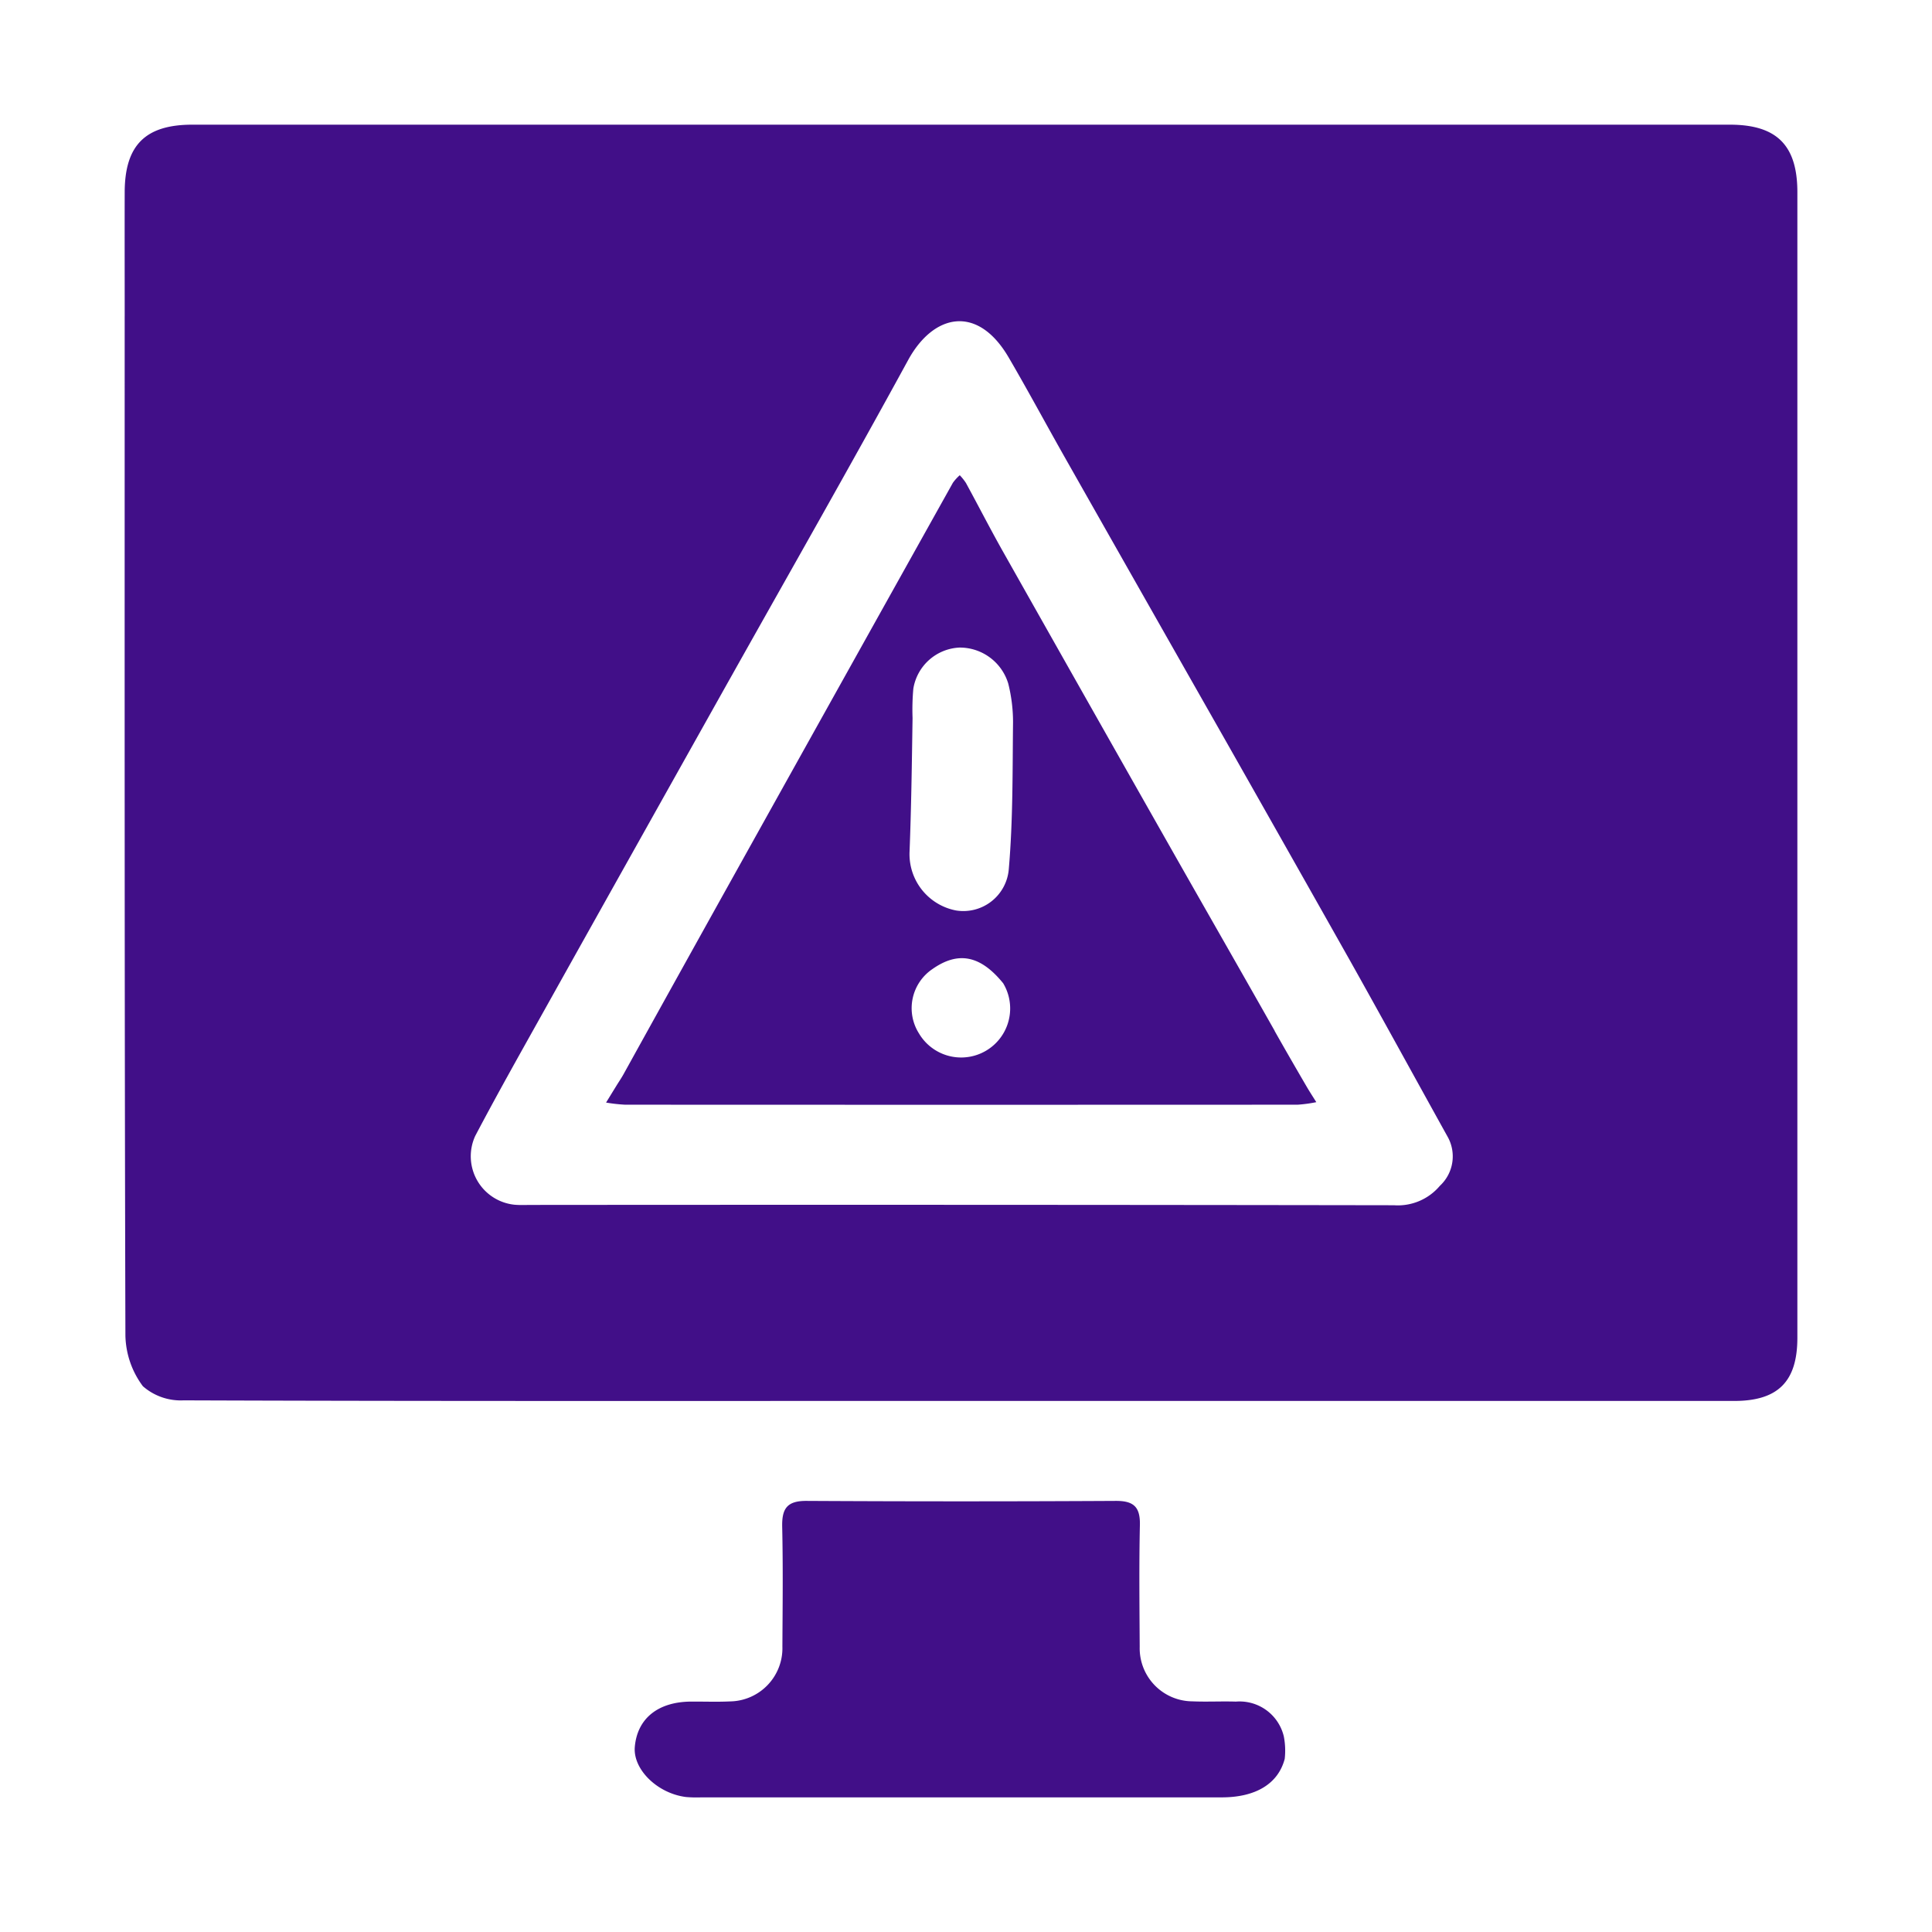
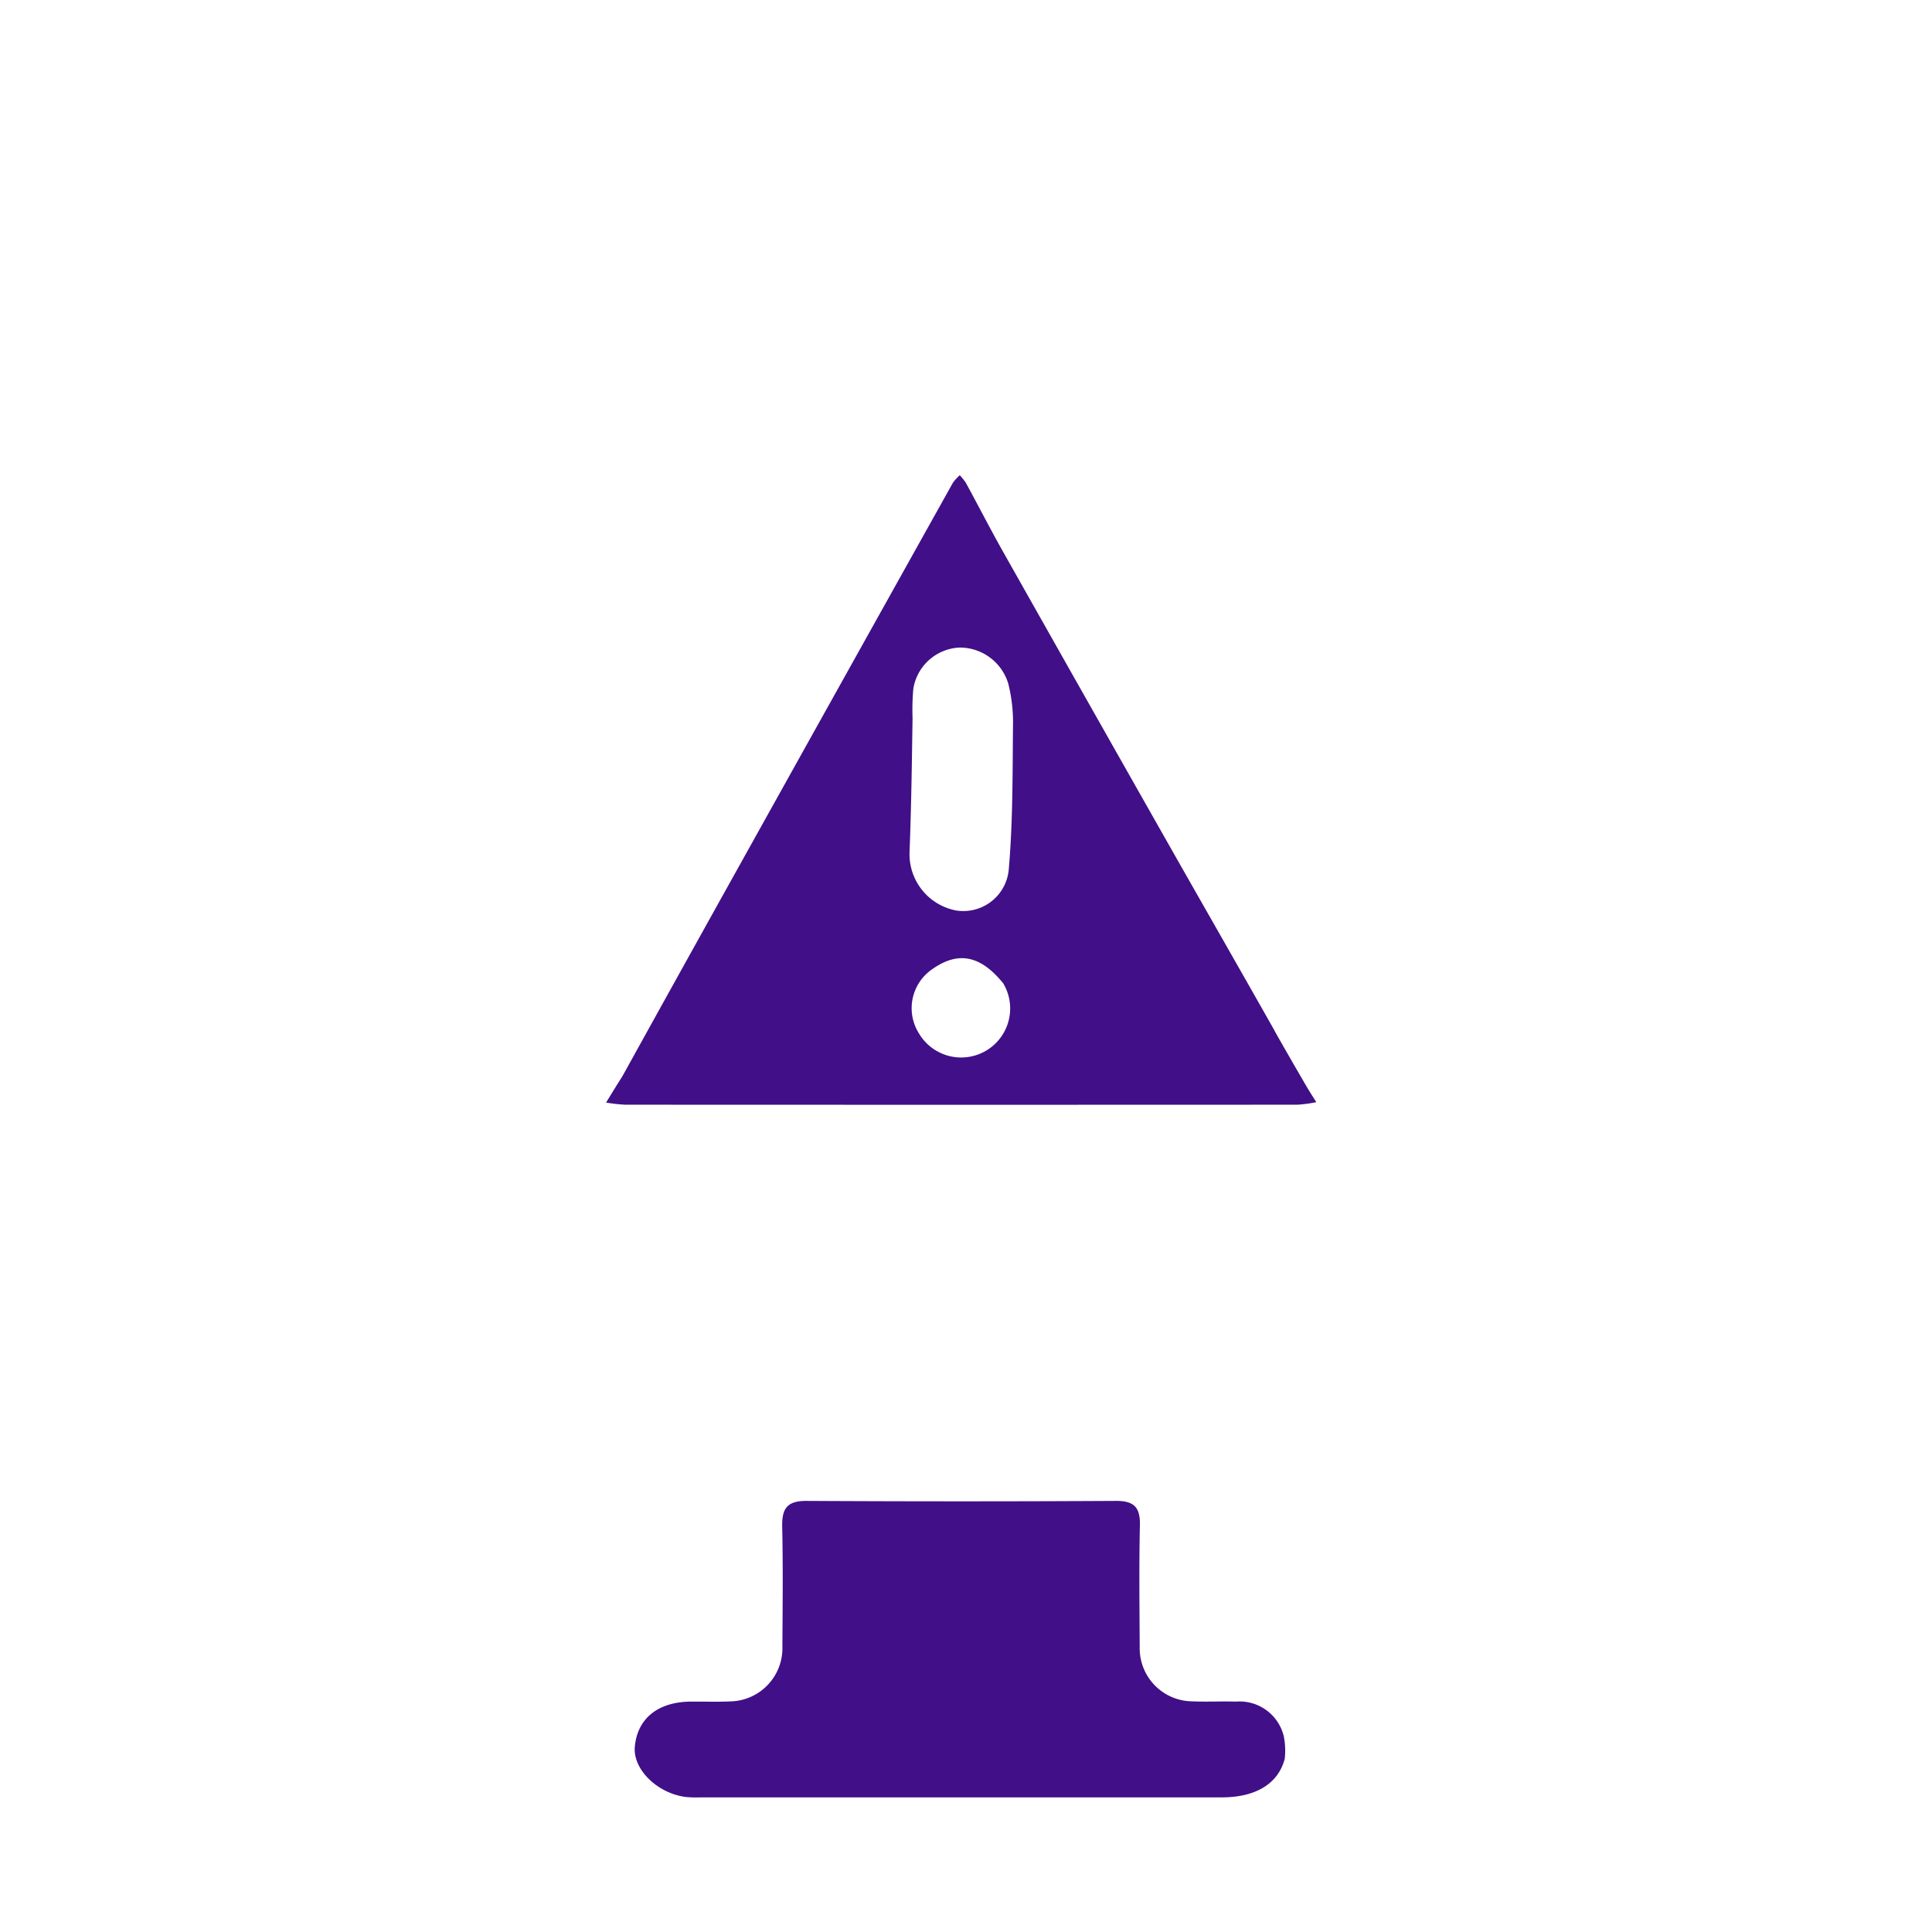
<svg xmlns="http://www.w3.org/2000/svg" width="124" height="124" viewBox="0 0 124 124">
  <g id="fault_tolerance" transform="translate(-1268 -20874)">
    <rect id="Rectangle_903" data-name="Rectangle 903" width="124" height="124" transform="translate(1268 20874)" fill="none" />
    <g id="Capture_Shape_34" data-name="Capture Shape 34" transform="translate(1233.92 20319.631)">
-       <path id="Path_7806" data-name="Path 7806" d="M42.082,574.669c0,21.9-.015,43.656.047,65.414a5.622,5.622,0,0,0,1.122,3.257,3.691,3.691,0,0,0,2.61.907c14.816.054,29.632.038,44.448.038H145.38c2.812,0,4.059-1.238,4.059-4.058q0-36.761,0-73.521c0-3.013-1.322-4.335-4.336-4.335q-49.34,0-98.681,0c-3.015,0-4.331,1.321-4.339,4.332-.007,2.609,0,5.218,0,7.967m38.826,23.3c3.828-6.825,7.707-13.622,11.457-20.491,1.616-2.961,4.445-3.607,6.455-.163,1.214,2.079,2.353,4.2,3.54,6.3q5.206,9.185,10.423,18.362,3.974,7.008,7.931,14.025c2.107,3.757,4.174,7.536,6.263,11.3a2.576,2.576,0,0,1-.485,3.176,3.524,3.524,0,0,1-2.943,1.245q-27.665-.043-55.331-.02c-.373,0-.748.02-1.118-.013a3.126,3.126,0,0,1-2.521-4.413c1.445-2.746,2.972-5.448,4.485-8.158C72.971,612.127,76.89,605.14,80.907,597.971Z" transform="translate(0 0)" fill="#410f88" />
      <path id="Path_7807" data-name="Path 7807" d="M143.084,737.6a2.918,2.918,0,0,0-3.077-2.237c-.931-.029-1.865.023-2.795-.017a3.405,3.405,0,0,1-3.378-3.494c-.014-2.609-.045-5.219.012-7.826.025-1.152-.394-1.551-1.545-1.545q-9.923.055-19.846,0c-1.27-.009-1.593.506-1.567,1.668.058,2.561.026,5.124.013,7.686a3.414,3.414,0,0,1-3.358,3.515c-.837.04-1.677.006-2.515.012-2.117.016-3.443,1.09-3.6,2.91-.122,1.443,1.451,2.988,3.292,3.215a8.013,8.013,0,0,0,.978.022q16.7,0,33.4,0c2.174,0,3.621-.868,4.043-2.47A4.754,4.754,0,0,0,143.084,737.6Z" transform="translate(-26.605 -71.781)" fill="#410f88" />
      <path id="Path_7808" data-name="Path 7808" d="M141,638.817c-2.284-4.036-4.54-7.972-6.778-11.917q-5.345-9.422-10.667-18.856c-.819-1.453-1.578-2.938-2.376-4.4a3.491,3.491,0,0,0-.392-.49,2.872,2.872,0,0,0-.441.485q-7.007,12.544-14,25.1-3.582,6.431-7.147,12.873c-.135.242-.292.471-.437.706q-.339.55-.676,1.1a10.562,10.562,0,0,0,1.221.137q21.581.011,43.163,0a8.839,8.839,0,0,0,1.2-.163c-.206-.331-.42-.657-.617-.994-.676-1.158-1.347-2.32-2.057-3.576m-23.239-20.085a14.874,14.874,0,0,1,.05-1.885,3.148,3.148,0,0,1,2.967-2.637,3.25,3.25,0,0,1,3.125,2.312,10.2,10.2,0,0,1,.307,2.464c-.036,3.15,0,6.313-.273,9.445a2.926,2.926,0,0,1-3.395,2.651,3.678,3.678,0,0,1-2.974-3.763c.109-2.778.147-5.559.193-8.587m5.827,17.043a3.144,3.144,0,1,1-5.416,3.2,3.03,3.03,0,0,1,.864-4.13C120.668,633.7,122.1,633.942,123.584,635.775Z" transform="translate(-25.107 -18.284)" fill="#410f88" />
    </g>
  </g>
</svg>